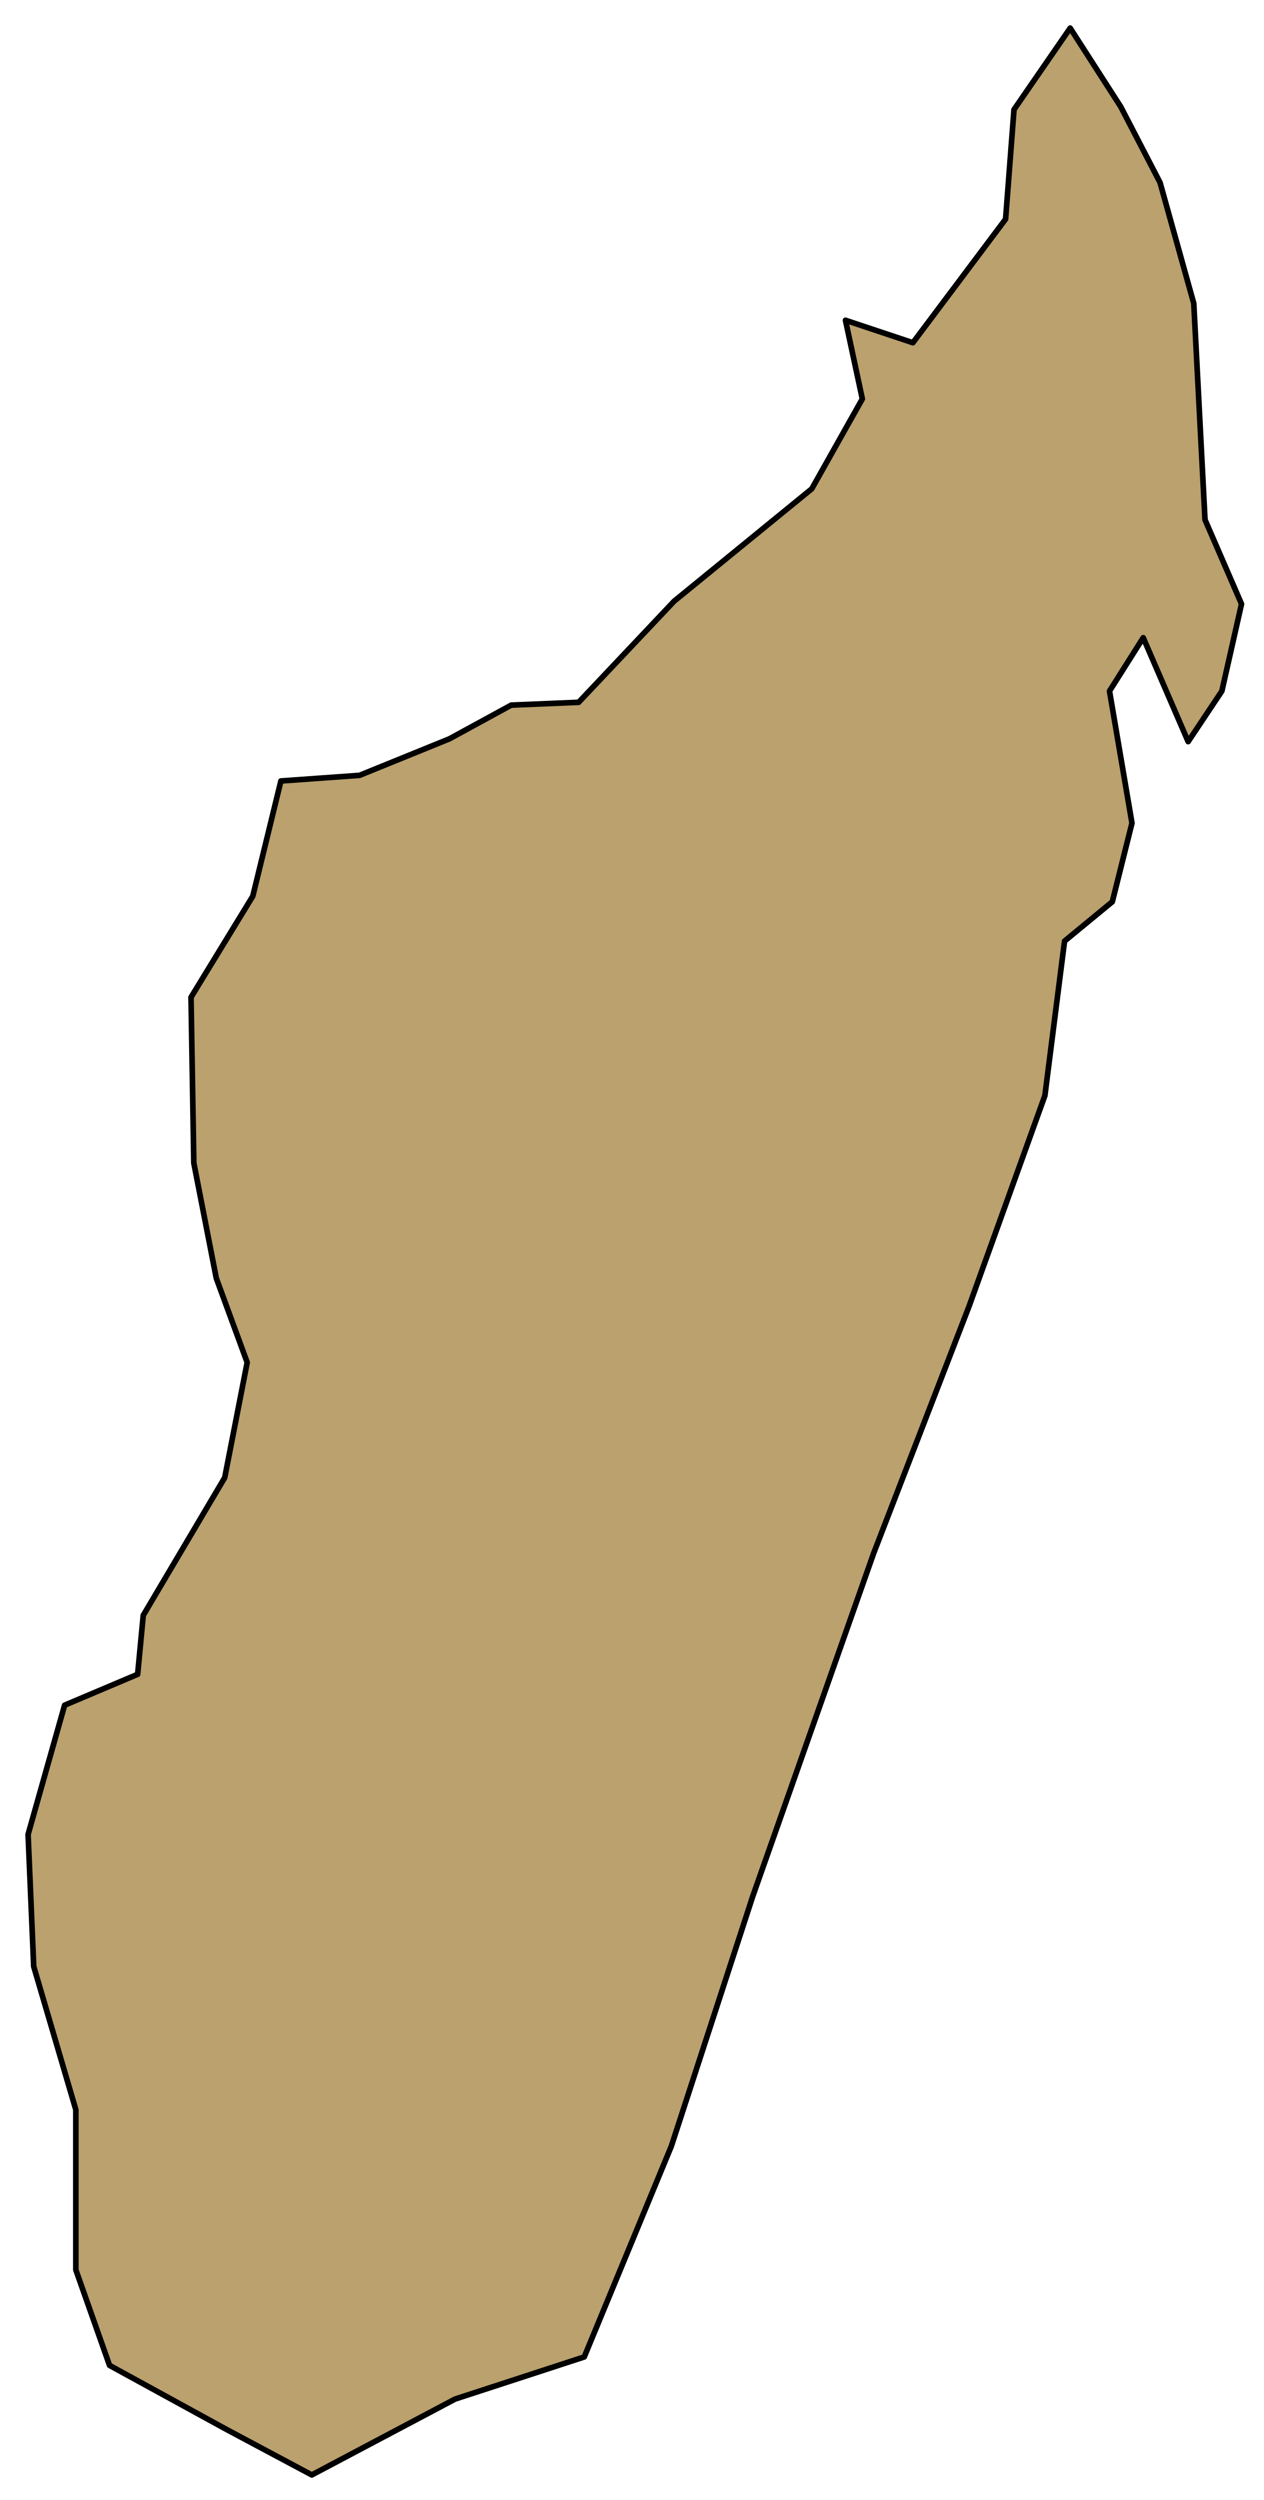
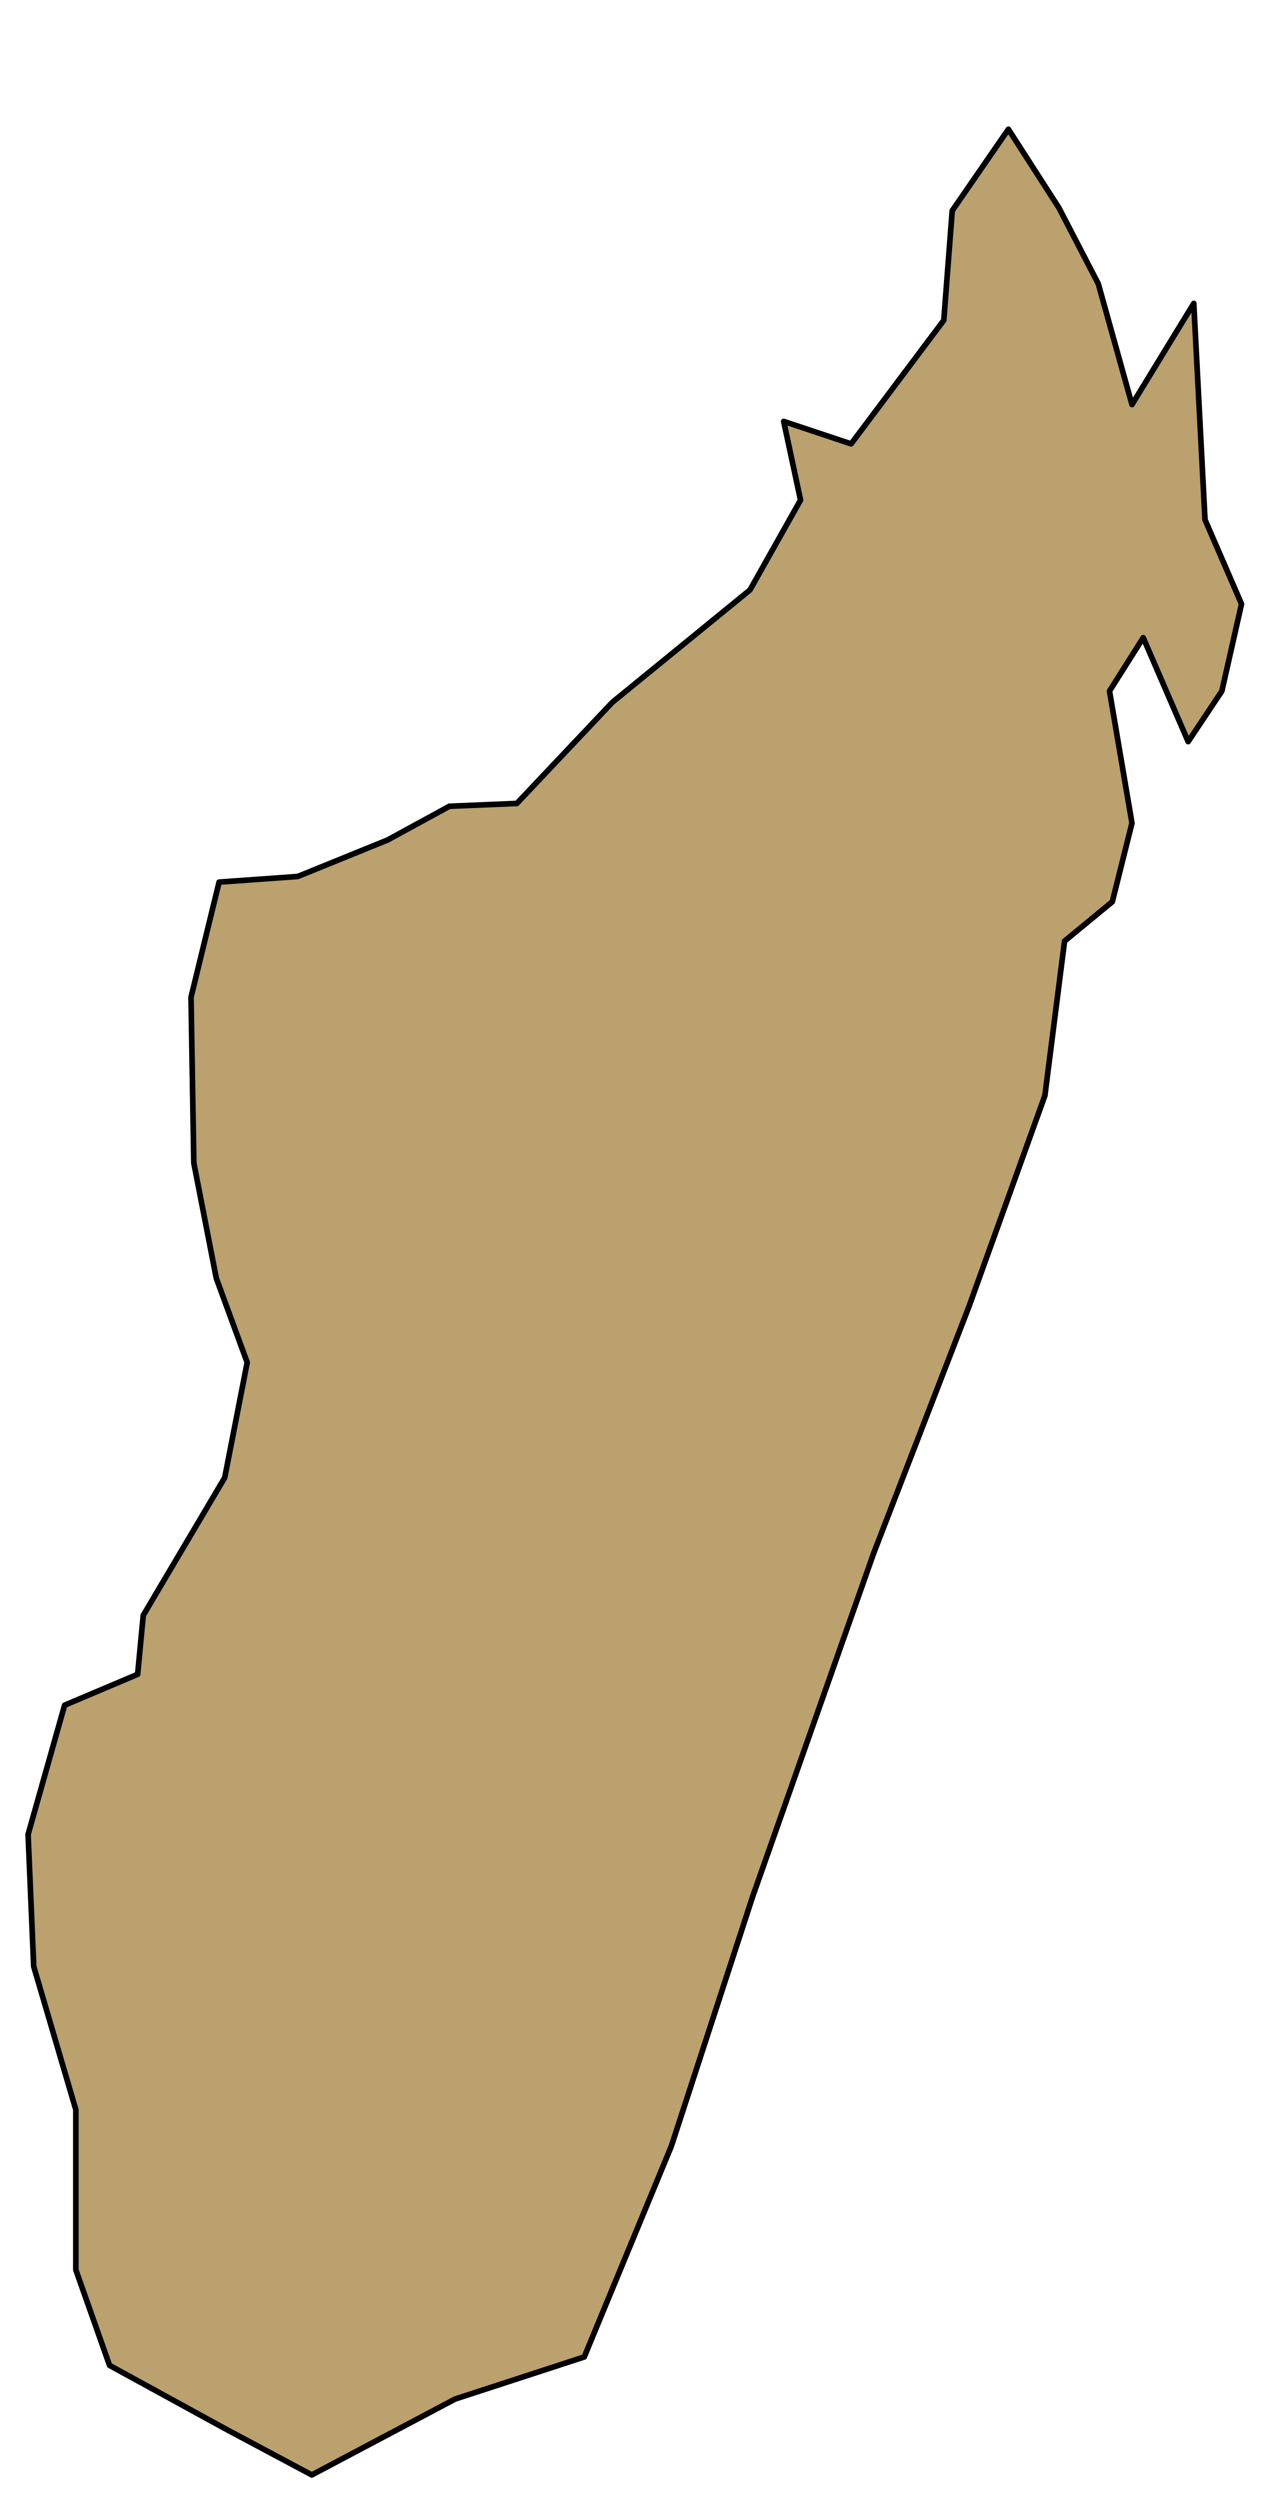
<svg xmlns="http://www.w3.org/2000/svg" width="45" height="89" fill="none">
-   <path fill="#BAA16D" stroke="#000" stroke-linecap="round" stroke-linejoin="round" stroke-width=".2" d="m42.5 10.8.4 7.7 1.3 3-.7 3.1-1.2 1.8-1.6-3.7-1.2 1.9.8 4.7-.7 2.8-1.7 1.4-.7 5.5-2.7 7.5-3.4 8.8-4.3 12.2-2.9 8.9-3.1 7.5-4.6 1.5-5.1 2.7-3-1.6-4.2-2.3-1.2-3.4v-5.7L1.2 70 1 65.3l1.3-4.6 2.6-1.1.2-2.1L8 52.6l.8-4.1-1.1-3-.8-4.1-.1-5.9L9 31.9l1-4.1 2.8-.2 3.2-1.3 2.2-1.2 2.4-.1 3.4-3.6 4.9-4 1.8-3.2-.6-2.8 2.4.8 3.3-4.4.3-3.9 2-2.9 1.8 2.8 1.4 2.7 1.2 4.3z" />
+   <path fill="#BAA16D" stroke="#000" stroke-linecap="round" stroke-linejoin="round" stroke-width=".2" d="m42.5 10.8.4 7.7 1.3 3-.7 3.1-1.2 1.8-1.6-3.7-1.2 1.9.8 4.7-.7 2.8-1.7 1.4-.7 5.5-2.7 7.5-3.4 8.8-4.3 12.2-2.9 8.9-3.1 7.5-4.6 1.5-5.1 2.7-3-1.6-4.2-2.3-1.2-3.4v-5.7L1.2 70 1 65.3l1.3-4.6 2.6-1.1.2-2.1L8 52.6l.8-4.1-1.1-3-.8-4.1-.1-5.9l1-4.1 2.8-.2 3.2-1.3 2.2-1.2 2.4-.1 3.4-3.6 4.9-4 1.8-3.2-.6-2.8 2.4.8 3.3-4.4.3-3.9 2-2.9 1.8 2.8 1.4 2.7 1.2 4.3z" />
</svg>